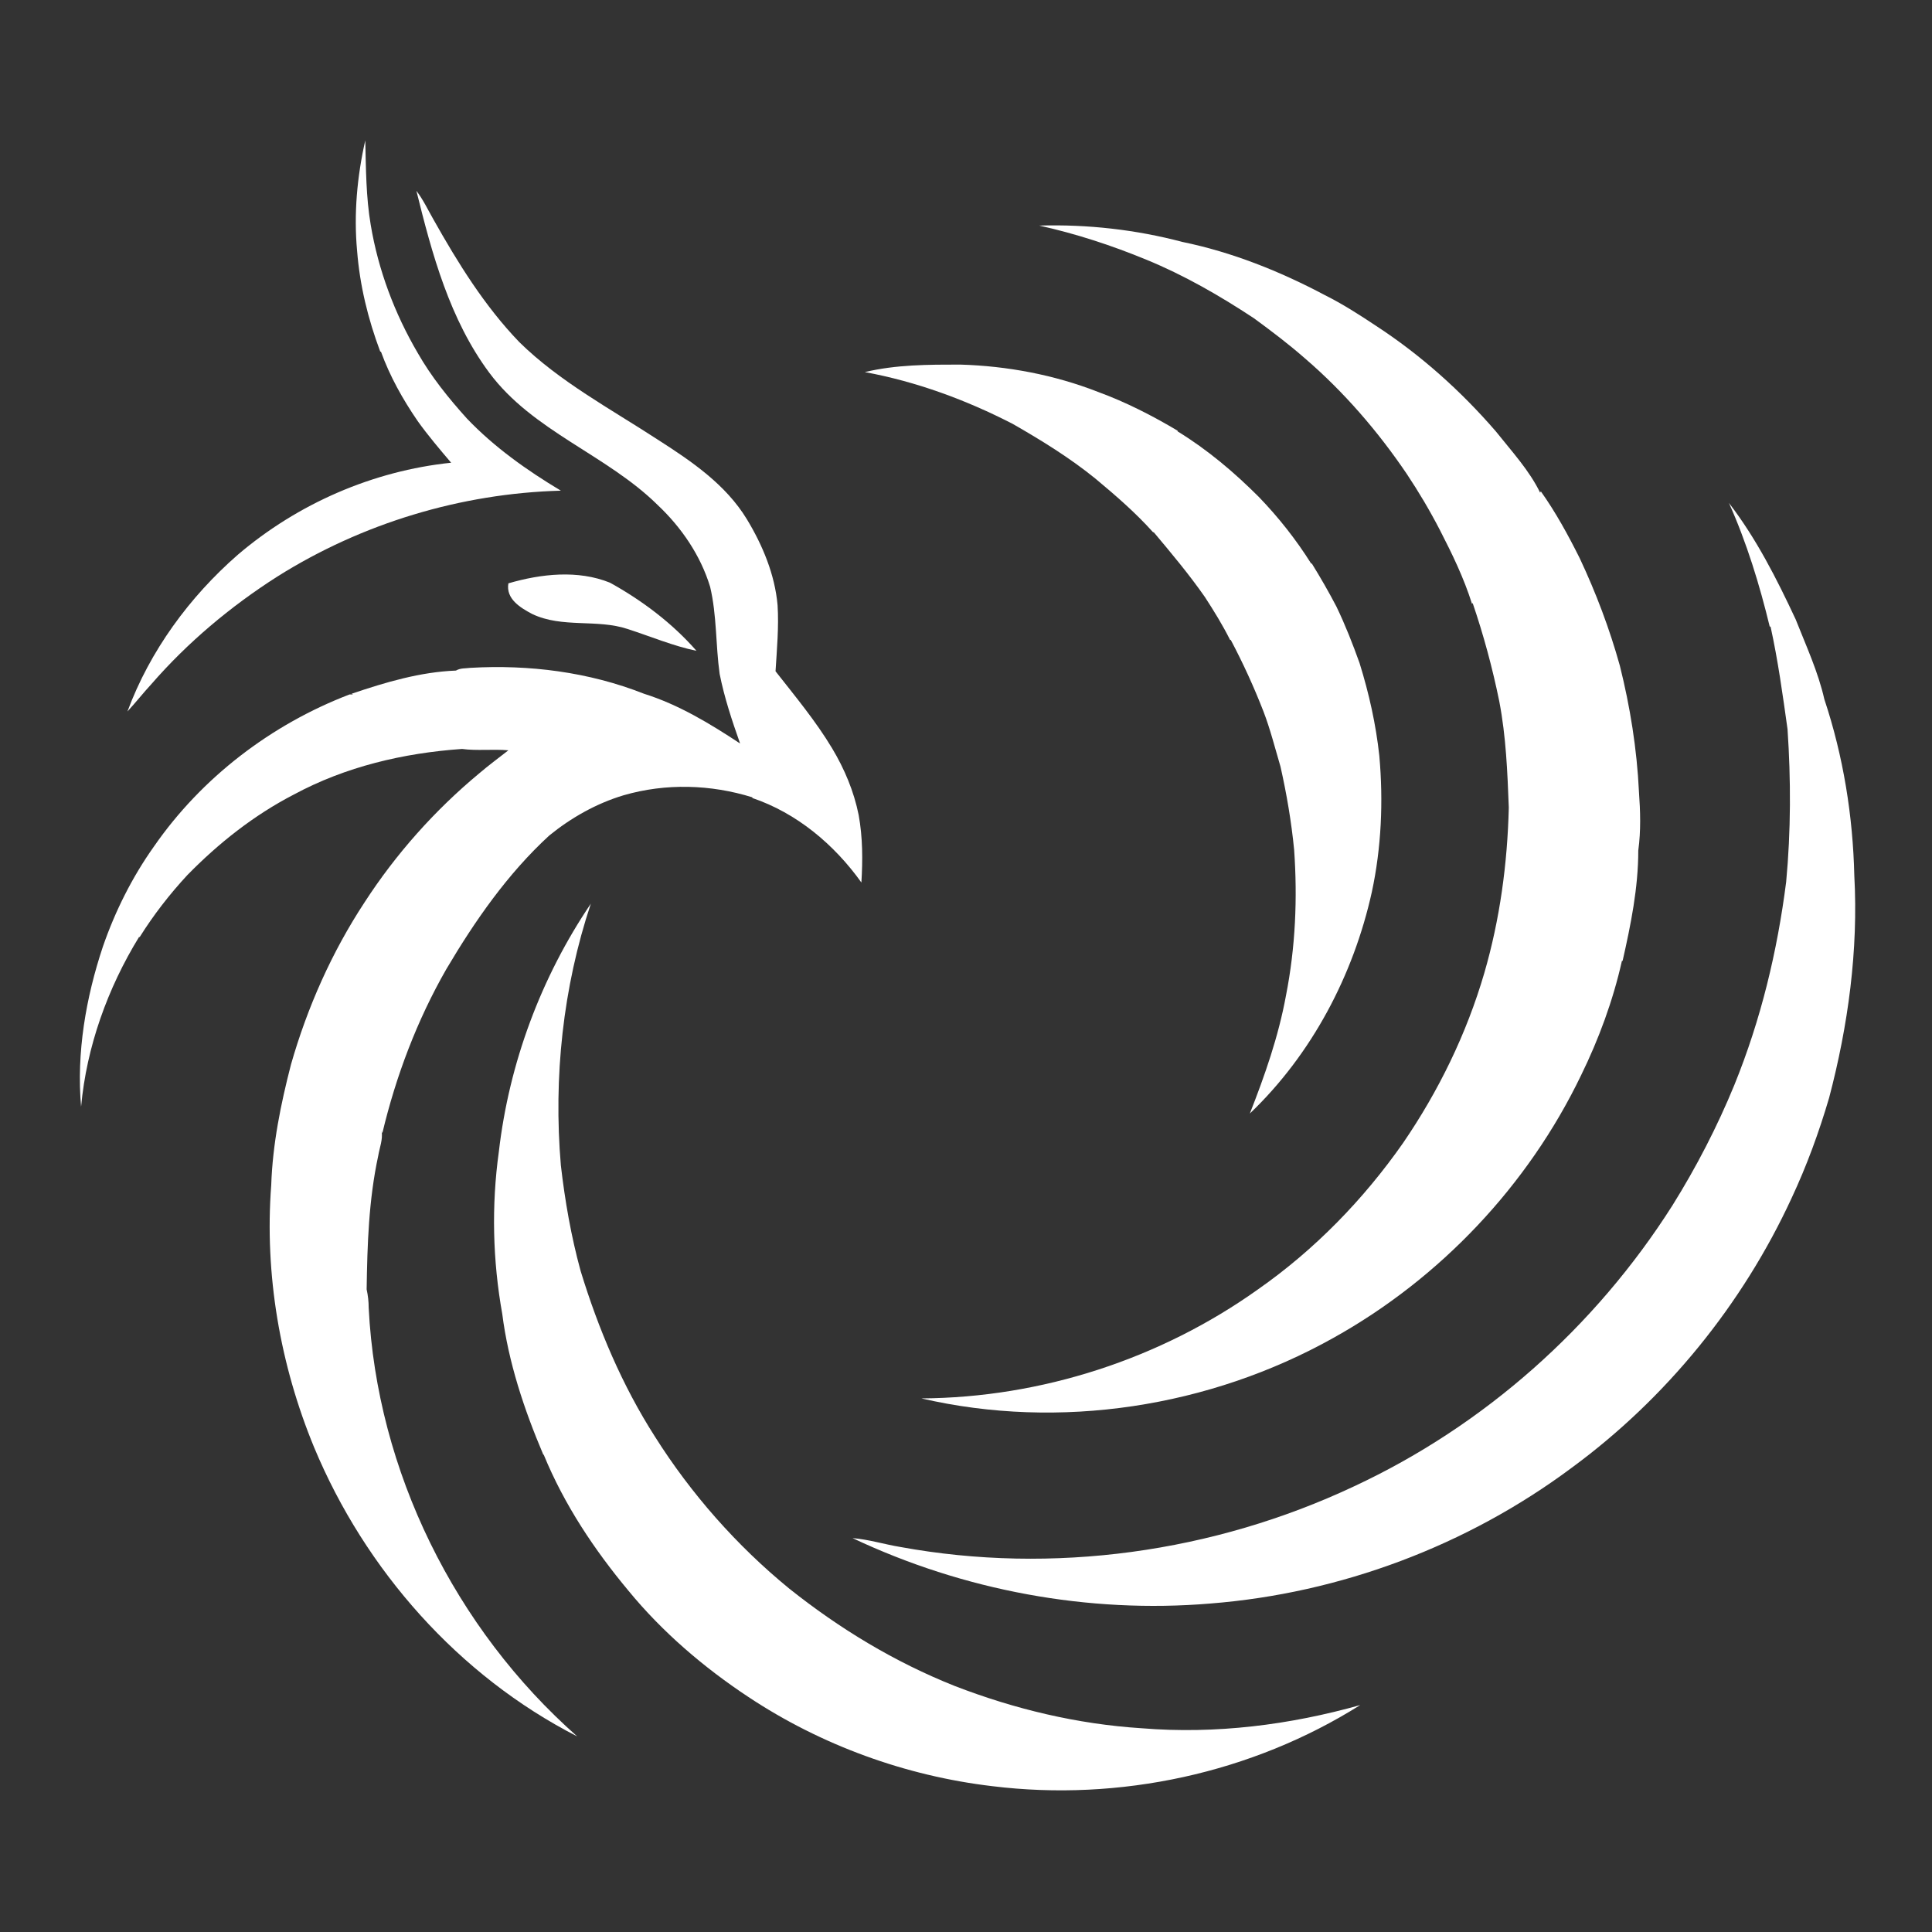
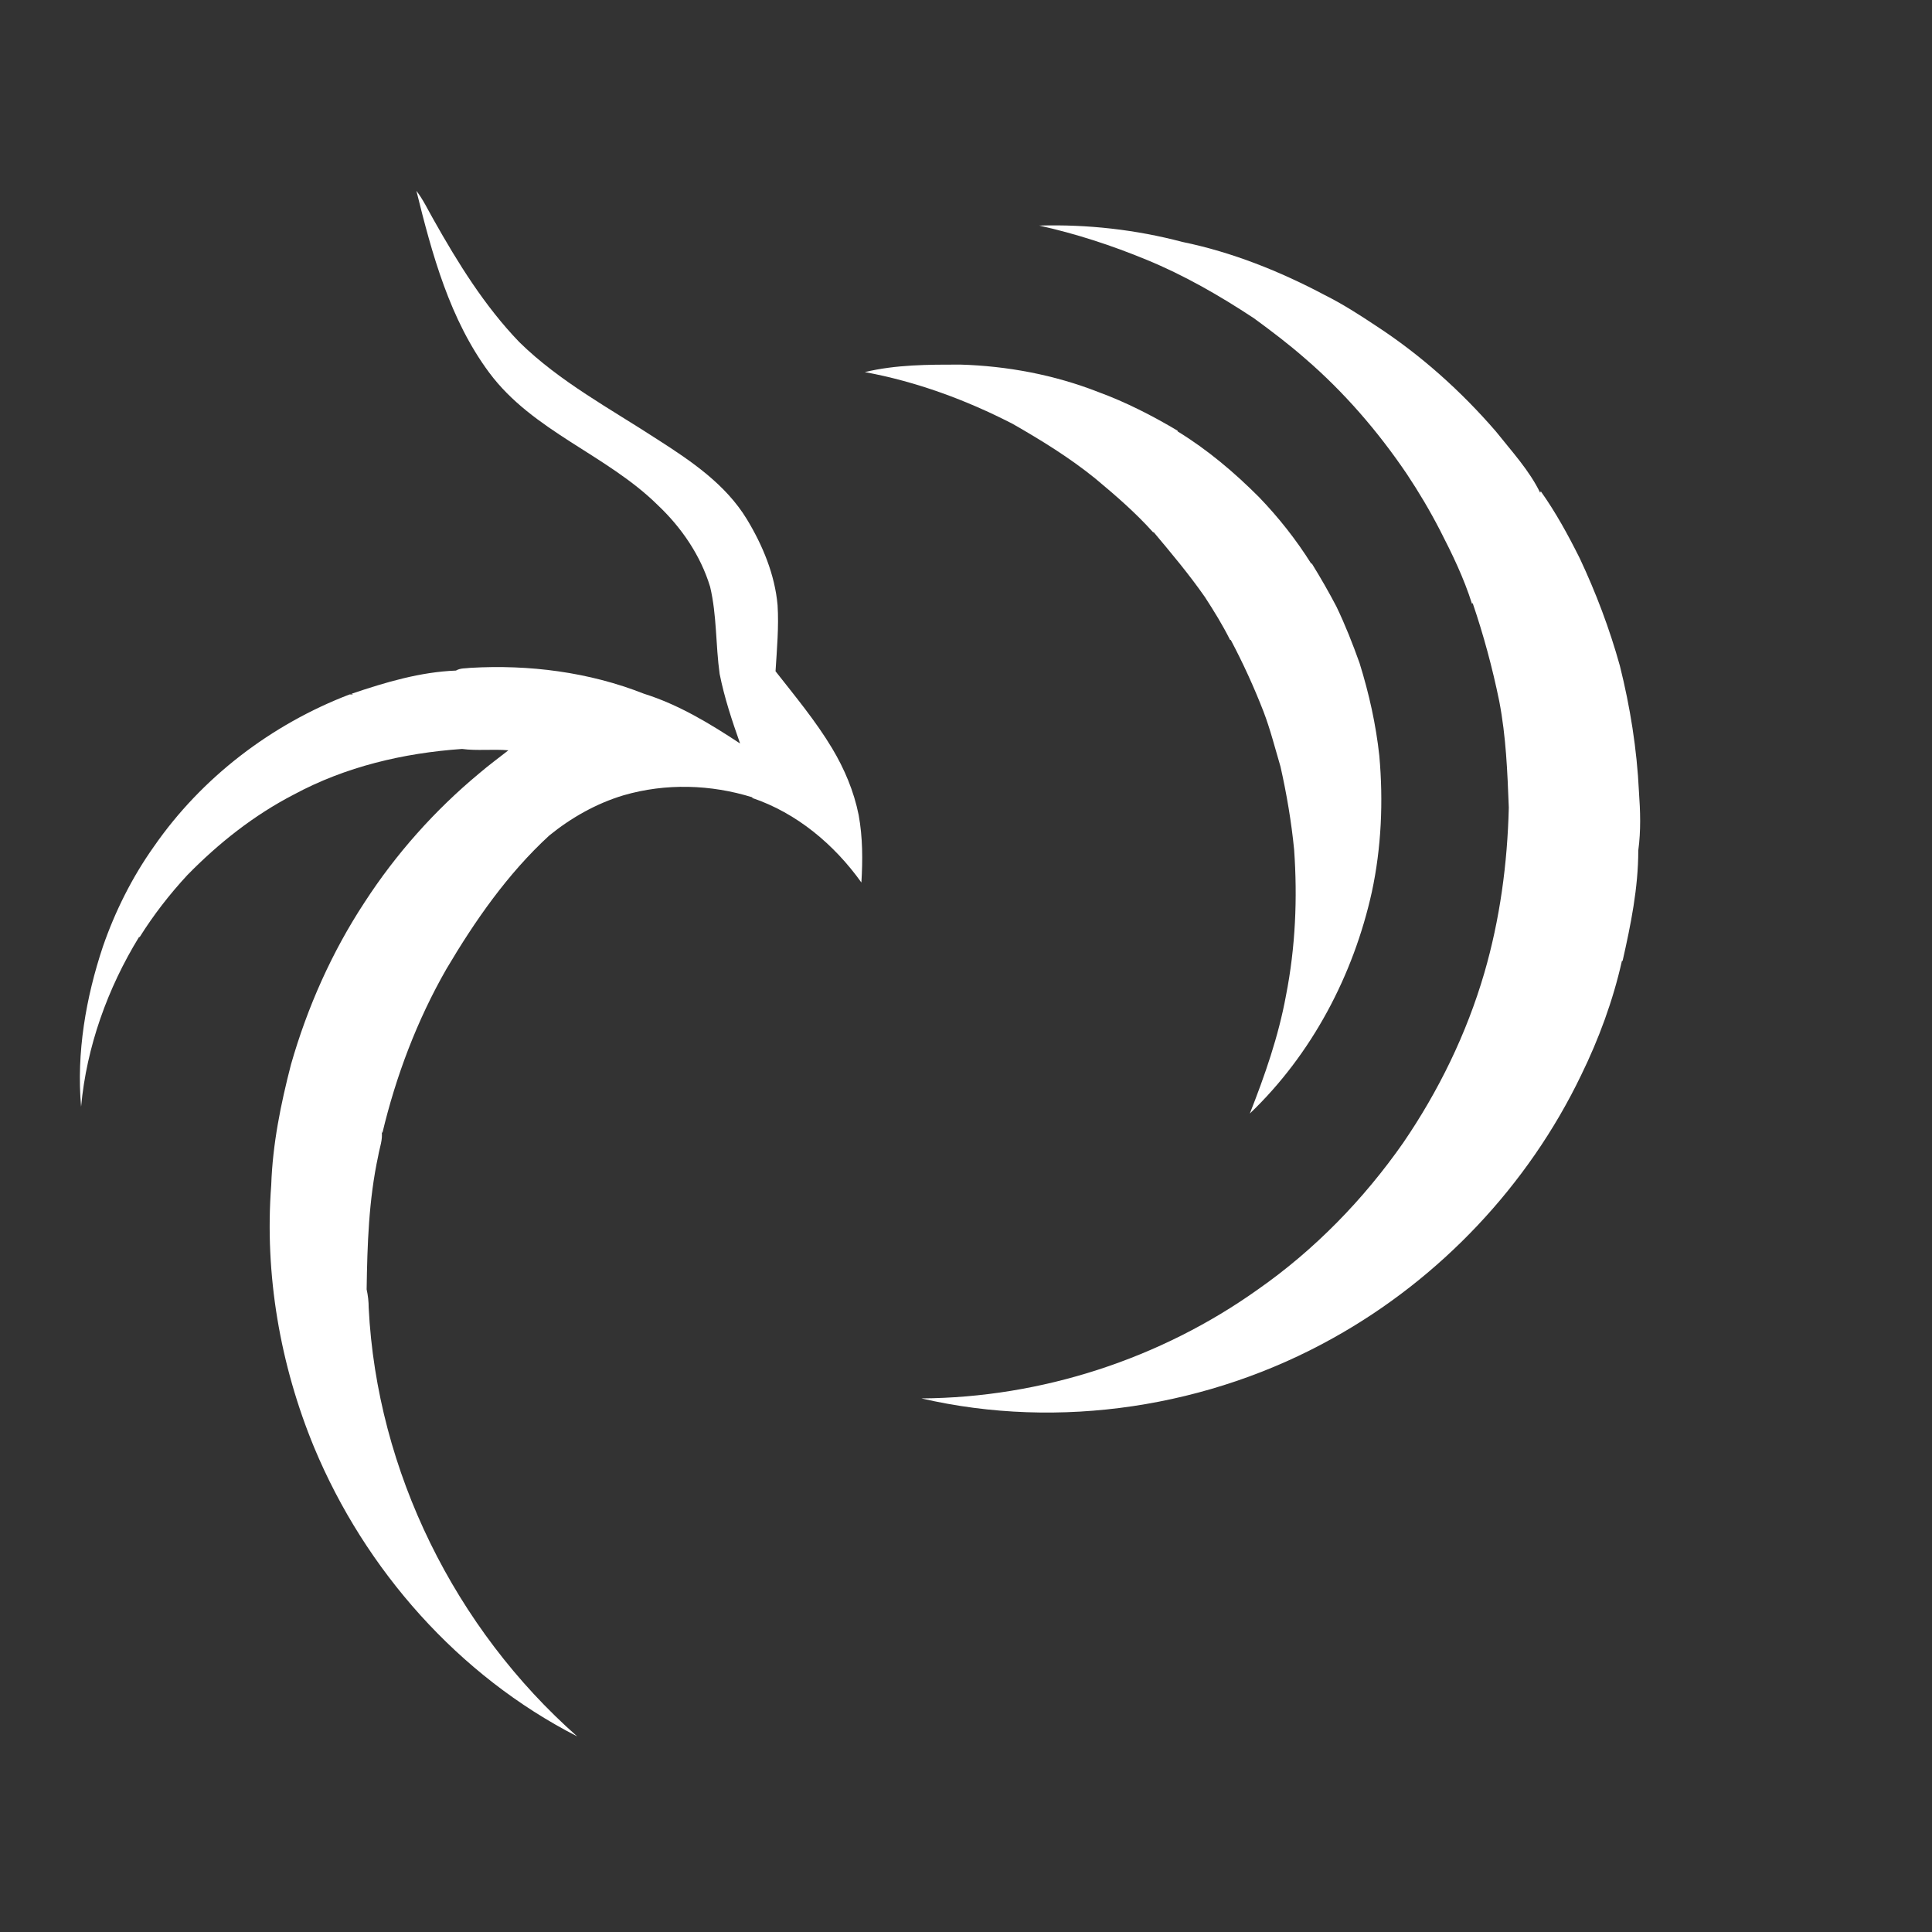
<svg xmlns="http://www.w3.org/2000/svg" id="Livello_1" x="0px" y="0px" viewBox="0 0 283.5 283.5" xml:space="preserve">
  <rect x="0" y="0" width="283.5" height="283.5" fill="#333333" stroke="none" />
  <g>
    <path fill="#FFFFFF" d="M184,46.7c2.6,1.9,5.1,3.8,7.5,5.9c5.7,4.9,10.7,10.7,14.9,16.9c1.8,2.7,3.4,5.4,4.9,8.3   c1.8,3.5,3.5,7,4.7,10.8l0.1-0.1c1.6,4.7,2.9,9.5,3.9,14.4c1,5.2,1.2,10.4,1.4,15.6c-0.2,8.2-1.3,16.4-3.6,24.3   c-2.6,8.9-6.7,17.3-11.9,24.9c-5.8,8.3-13,15.7-21.3,21.5c-14.3,10.2-31.8,15.9-49.4,16c20.3,4.7,42.3,1.3,60.5-8.9   c15.6-8.7,28.5-22.3,36.3-38.5c2.6-5.3,4.7-11,6-16.8l0.1,0c1.2-5.3,2.3-10.7,2.3-16.2c0.4-2.9,0.3-5.8,0.1-8.6   c-0.3-6.3-1.3-12.5-2.8-18.5c-1.5-5.4-3.5-10.7-5.9-15.8c-1.7-3.4-3.5-6.7-5.7-9.8l-0.1,0.2c-1.6-3.3-4.2-6.1-6.5-9   c-5.1-5.9-11-11.2-17.6-15.5c-2.4-1.6-4.9-3.2-7.5-4.5c-6.6-3.5-13.6-6.3-20.9-7.8c-6.8-1.8-13.9-2.6-21-2.4   c5.4,1.2,10.6,2.9,15.7,5C173.8,40.4,179,43.4,184,46.7z" />
    <path fill="#FFFFFF" d="M160.7,70.2L160.7,70.2c3,2.5,5.9,5,8.5,7.9l0.1,0c2.6,3.1,5.2,6.2,7.5,9.5c1.3,2,2.6,4.1,3.7,6.3l0.1,0   c1.8,3.4,3.4,6.9,4.8,10.5c1,2.6,1.7,5.4,2.5,8.1c0.9,4,1.6,8.1,2,12.2c0.5,7.1,0.2,14.3-1.2,21.4c-1.1,6-3.1,11.7-5.3,17.3   c9.1-8.7,15.2-20.3,17.9-32.5c1.4-6.5,1.7-13.3,1.1-20c-0.5-4.6-1.5-9.1-2.9-13.6c-1-2.8-2.1-5.6-3.4-8.3c-1.1-2.1-2.3-4.2-3.6-6.3   l-0.1,0c-2.2-3.5-4.8-6.8-7.7-9.8c-3.6-3.6-7.5-6.9-11.9-9.6l0-0.1c-3.7-2.2-7.6-4.2-11.7-5.7c-6.4-2.5-13.3-3.8-20.2-4   c-4.7,0-9.4,0-14,1.1c7.6,1.4,14.9,4.1,21.7,7.6C152.8,64.6,157,67.2,160.7,70.2z" />
-     <path fill="#FFFFFF" d="M40.7,84.6c12.4-7.8,26.9-12.2,41.6-12.6c-5-3-9.8-6.4-13.8-10.6c-2.7-3-5.2-6.1-7.2-9.6   c-3.4-5.8-5.8-12.2-6.9-18.8c-0.7-4.1-0.7-8.3-0.8-12.4c-1.2,5.3-1.7,10.8-1.2,16.2c0.4,5.1,1.6,10,3.4,14.8l0.1,0   c1.3,3.6,3.2,7,5.4,10.2c1.5,2.1,3.2,4.1,4.9,6.1c-11.5,1.2-22.5,6-31.3,13.5c-7.1,6.2-12.9,14.1-16.2,23c1.2-1.3,2.3-2.7,3.5-4   C27.5,94.3,33.8,89,40.7,84.6z" />
-     <path fill="#FFFFFF" d="M78.1,90.1c4.4,2.1,9.5,0.7,14,2.2c3.4,1.1,6.7,2.5,10.1,3.2c-3.6-4.1-8-7.4-12.7-10   c-4.7-1.9-10.1-1.3-14.9,0.1C74.2,87.9,76.4,89.2,78.1,90.1z" />
-     <path fill="#FFFFFF" d="M272.1,128.5c-0.2-8.7-1.6-17.5-4.4-25.9c-0.9-4-2.7-7.9-4.2-11.7c-2.8-6-5.8-11.9-9.8-17.1   c2.6,5.8,4.5,12,6,18.2l0.1-0.1c1.1,5,1.8,10.1,2.5,15.1c0.5,7.4,0.5,14.9-0.2,22.4c-1.3,10.2-3.7,20.2-7.6,29.8   c-2.5,6.1-5.6,12.1-9.1,17.7c-11.3,17.8-27.6,32.3-46.7,41.2c-20.6,9.7-44.2,13-66.6,8.9c-2.4-0.4-4.6-1.1-7-1.3   c16.3,7.7,34.6,11.1,52.5,9.6c19.1-1.5,37.7-8.5,53-19.9c13.9-10.2,25.1-24,32.3-39.6c2.2-4.7,4-9.6,5.5-14.7   C271.2,150.5,272.7,139.4,272.1,128.5z" />
    <path fill="#FFFFFF" d="M54.1,191.9c0-0.9-0.1-1.8-0.3-2.7c0.1-6.6,0.3-13.1,1.7-19.6c0.2-1.2,0.7-2.4,0.5-3.6l0.1,0.3   c2-8.4,5.1-16.6,9.4-24.1c4.2-7.1,9-14,15.1-19.6c3.2-2.6,6.9-4.7,10.9-5.9c6.2-1.8,12.8-1.6,18.9,0.3l0,0.1   c6.5,2.2,12,6.8,16,12.4c0.2-3.3,0.2-6.6-0.4-9.9c-0.7-3.5-2.1-6.8-3.9-9.8c-2.4-4-5.4-7.6-8.3-11.3c0.2-3.2,0.5-6.5,0.3-9.7   c-0.4-4.5-2.2-8.8-4.5-12.6c-3.1-5.1-8.1-8.5-13.1-11.7c-6.9-4.5-14.4-8.5-20.3-14.3c-5.1-5.3-9-11.6-12.6-18   c-0.8-1.4-1.5-2.9-2.5-4.2c2.3,9.3,4.9,18.9,10.7,26.7c6.4,8.6,17.2,12,24.7,19.4c3.5,3.3,6.3,7.4,7.7,12c1,4.2,0.8,8.5,1.4,12.8   c0.7,3.5,1.8,6.8,3,10.2c-4.4-2.9-9-5.7-14.1-7.3c-8.1-3.2-16.9-4.3-25.5-3.8c-0.7,0.1-1.4,0-2.1,0.4c-5.2,0.2-10.3,1.7-15.3,3.4   l0.2,0.1l-0.5,0c-11.5,4.4-21.7,12.2-28.7,22.3c-3.2,4.5-5.7,9.5-7.5,14.7c-2.5,7.5-3.9,15.6-3.2,23.5c0.8-8.8,3.9-17.4,8.5-24.9   l0.1,0c2-3.2,4.4-6.3,7-9.1c4.6-4.7,9.8-8.8,15.6-11.8c7.6-4.1,16.1-6.1,24.7-6.7c2.2,0.3,4.5,0,6.8,0.2c-1.4,1.1-2.9,2.2-4.3,3.4   c-6.5,5.4-12.2,11.8-16.8,18.9c-4.8,7.3-8.4,15.4-10.8,23.8c-1.5,5.8-2.7,11.7-2.9,17.7c-1,13.1,1.3,26.4,6.3,38.5   c7.5,18,21.2,33.5,38.6,42.4C66.8,239,55.3,215.9,54.1,191.9z" />
-     <path fill="#FFFFFF" d="M167.5,253.6c-9.4-0.6-18.6-2.8-27.4-6.2c-8.8-3.5-16.9-8.4-24.3-14.3c-7.7-6.3-14.4-13.9-19.7-22.3   c-4.8-7.5-8.3-15.8-10.9-24.3c-1.4-5.1-2.3-10.3-2.9-15.5c-1.1-12.9,0.3-26.1,4.4-38.4C79.4,143.4,74.7,156,73.2,169   c-1.1,7.9-0.9,16,0.5,23.8c0.9,7.1,3.2,14,6,20.6l0.1,0.1c3,7.3,7.4,13.9,12.4,19.9c5,6.1,11.1,11.3,17.6,15.6   c10.7,7.1,23.1,11.6,35.8,13.1c18.7,2.3,38.1-1.9,54-11.9C189.3,253.1,178.4,254.5,167.5,253.6z" />
  </g>
</svg>